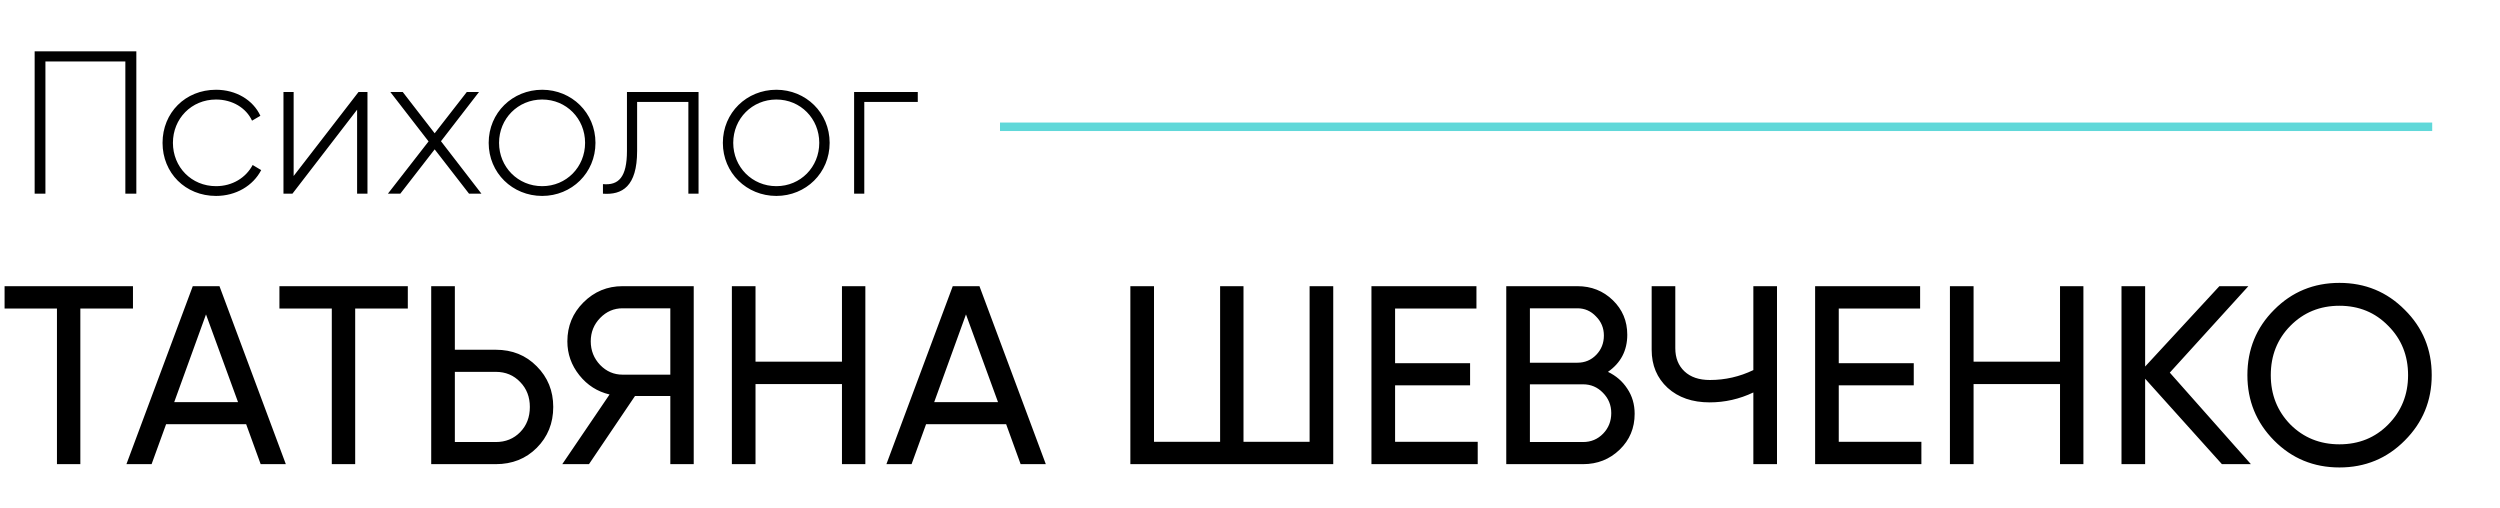
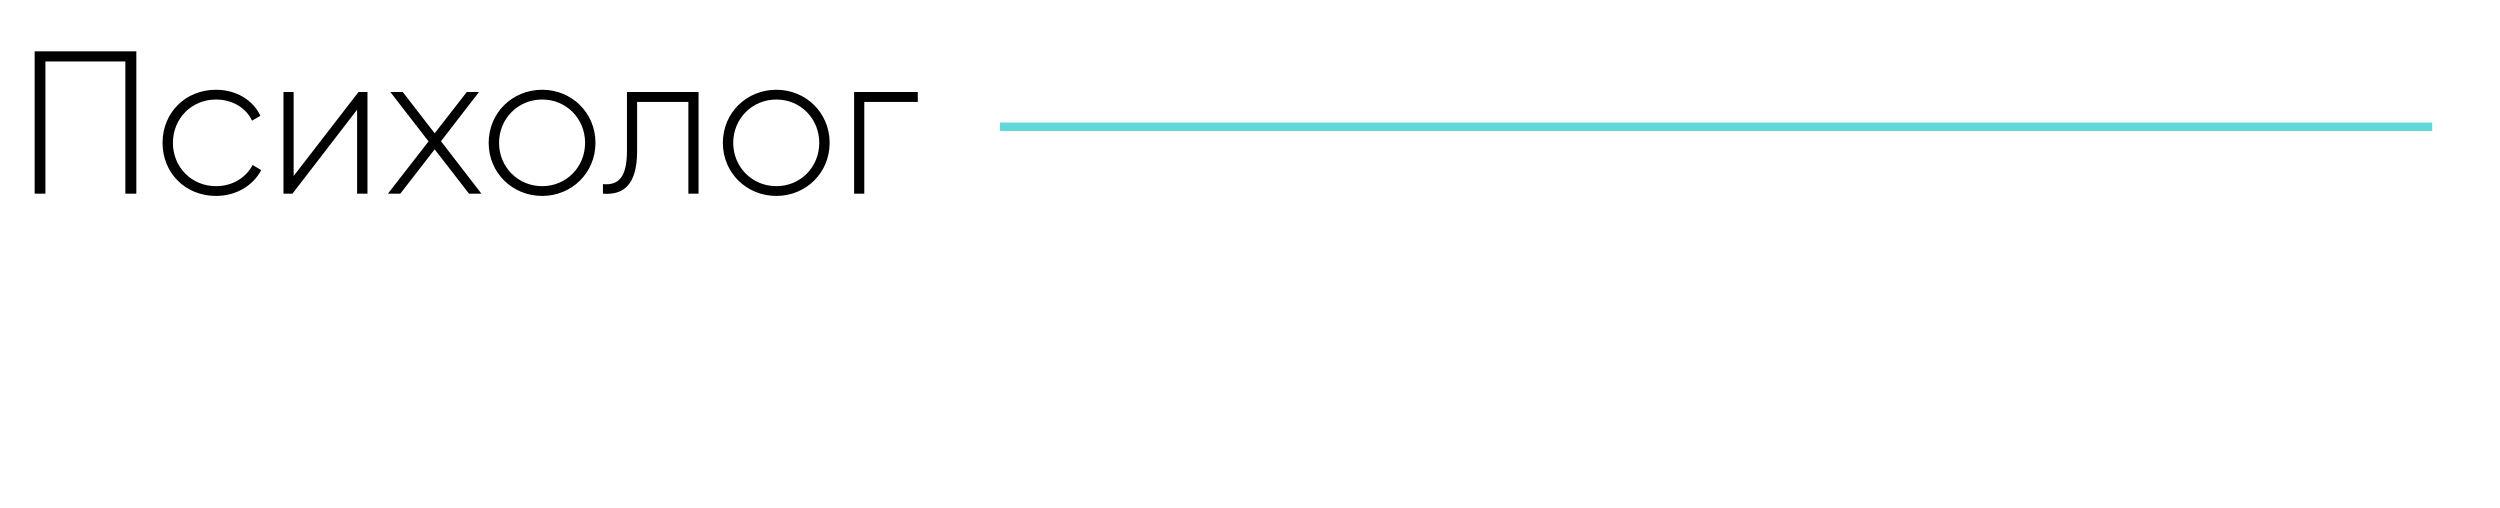
<svg xmlns="http://www.w3.org/2000/svg" width="256" height="52" viewBox="0 0 256 52" fill="none">
  <path d="M13.961 5.255V19.834H12.836V6.296H4.651V19.834H3.548V5.255H13.961ZM22.122 20.063C18.977 20.063 16.645 17.71 16.645 14.627C16.645 11.545 18.977 9.191 22.122 9.191C24.163 9.191 25.913 10.233 26.663 11.857L25.809 12.357C25.205 11.045 23.788 10.191 22.122 10.191C19.602 10.191 17.707 12.149 17.707 14.627C17.707 17.106 19.602 19.063 22.122 19.063C23.809 19.063 25.184 18.189 25.871 16.897L26.746 17.418C25.913 19.022 24.163 20.063 22.122 20.063ZM36.713 9.42H37.629V19.834H36.567V11.232L29.944 19.834H29.027V9.42H30.069V18.022L36.713 9.42ZM49.3 19.834H48.03L44.51 15.294L40.99 19.834H39.72L43.885 14.481L39.97 9.42H41.24L44.51 13.648L47.801 9.42H49.05L45.156 14.461L49.3 19.834ZM55.519 20.063C52.478 20.063 50.041 17.71 50.041 14.627C50.041 11.545 52.478 9.191 55.519 9.191C58.539 9.191 60.976 11.545 60.976 14.627C60.976 17.71 58.539 20.063 55.519 20.063ZM55.519 19.063C57.997 19.063 59.913 17.106 59.913 14.627C59.913 12.149 57.997 10.191 55.519 10.191C53.04 10.191 51.103 12.149 51.103 14.627C51.103 17.106 53.04 19.063 55.519 19.063ZM71.531 9.42V19.834H70.489V10.441H65.241V15.46C65.241 19.105 63.7 19.98 61.742 19.834V18.855C63.346 19.001 64.2 18.147 64.2 15.46V9.42H71.531ZM79.499 20.063C76.458 20.063 74.021 17.71 74.021 14.627C74.021 11.545 76.458 9.191 79.499 9.191C82.519 9.191 84.955 11.545 84.955 14.627C84.955 17.71 82.519 20.063 79.499 20.063ZM79.499 19.063C81.977 19.063 83.893 17.106 83.893 14.627C83.893 12.149 81.977 10.191 79.499 10.191C77.02 10.191 75.083 12.149 75.083 14.627C75.083 17.106 77.02 19.063 79.499 19.063ZM93.98 9.42V10.441H88.503V19.834H87.461V9.42H93.98Z" fill="black" />
  <path d="M102.4 12.983H249.058" stroke="#60D8D9" stroke-width="0.868" />
-   <path d="M13.616 29.305V31.596H8.227V47.529H5.832V31.596H0.469V29.305H13.616ZM26.692 47.529L25.207 43.441H17.007L15.523 47.529H12.946L19.74 29.305H22.474L29.269 47.529H26.692ZM17.84 41.176H24.374L21.094 32.195L17.84 41.176ZM41.76 29.305V31.596H36.371V47.529H33.976V31.596H28.613V29.305H41.76ZM50.769 35.814C52.452 35.814 53.849 36.378 54.96 37.506C56.088 38.634 56.652 40.022 56.652 41.671C56.652 43.337 56.088 44.734 54.96 45.863C53.849 46.973 52.452 47.529 50.769 47.529H44.156V29.305H46.577V35.814H50.769ZM50.769 45.264C51.775 45.264 52.608 44.925 53.268 44.248C53.927 43.572 54.257 42.712 54.257 41.671C54.257 40.647 53.927 39.797 53.268 39.12C52.608 38.426 51.775 38.078 50.769 38.078H46.577V45.264H50.769ZM71.037 29.305V47.529H68.641V40.552H65.023L60.311 47.529H57.577L62.419 40.395C61.17 40.1 60.137 39.441 59.321 38.417C58.506 37.393 58.098 36.239 58.098 34.954C58.098 33.392 58.644 32.065 59.738 30.971C60.849 29.86 62.185 29.305 63.747 29.305H71.037ZM63.747 38.365H68.641V31.57H63.747C62.862 31.57 62.098 31.9 61.456 32.559C60.814 33.219 60.493 34.017 60.493 34.954C60.493 35.892 60.814 36.699 61.456 37.376C62.098 38.035 62.862 38.365 63.747 38.365ZM86.217 29.305H88.612V47.529H86.217V39.328H77.365V47.529H74.944V29.305H77.365V37.037H86.217V29.305ZM104.513 47.529L103.03 43.441H94.829L93.345 47.529H90.768L97.562 29.305H100.296L107.091 47.529H104.513ZM95.662 41.176H102.196L98.916 32.195L95.662 41.176ZM134.103 29.305H136.524V47.529H115.749V29.305H118.17V45.238H124.939V29.305H127.334V45.238H134.103V29.305ZM142.857 45.238H151.318V47.529H140.436V29.305H151.188V31.596H142.857V37.193H150.537V39.458H142.857V45.238ZM164.654 38.078C165.487 38.478 166.147 39.05 166.633 39.797C167.136 40.543 167.388 41.402 167.388 42.374C167.388 43.832 166.876 45.056 165.852 46.045C164.828 47.034 163.578 47.529 162.103 47.529H154.241V29.305H161.53C162.953 29.305 164.16 29.782 165.149 30.737C166.138 31.692 166.633 32.872 166.633 34.278C166.633 35.892 165.973 37.159 164.654 38.078ZM161.53 31.57H156.662V37.141H161.53C162.294 37.141 162.936 36.872 163.457 36.334C163.977 35.796 164.238 35.137 164.238 34.356C164.238 33.592 163.969 32.941 163.431 32.403C162.91 31.848 162.276 31.57 161.53 31.57ZM162.103 45.264C162.919 45.264 163.604 44.977 164.16 44.405C164.715 43.832 164.993 43.129 164.993 42.296C164.993 41.48 164.706 40.786 164.134 40.213C163.578 39.641 162.901 39.354 162.103 39.354H156.662V45.264H162.103ZM179.543 29.305H181.965V47.529H179.543V40.187C178.12 40.864 176.628 41.203 175.066 41.203C173.295 41.203 171.863 40.708 170.77 39.719C169.677 38.712 169.13 37.41 169.13 35.814V29.305H171.551V35.657C171.551 36.647 171.863 37.436 172.488 38.026C173.113 38.617 173.981 38.912 175.092 38.912C176.654 38.912 178.138 38.573 179.543 37.896V29.305ZM188.289 45.238H196.75V47.529H185.868V29.305H196.62V31.596H188.289V37.193H195.969V39.458H188.289V45.238ZM210.946 29.305H213.341V47.529H210.946V39.328H202.094V47.529H199.673V29.305H202.094V37.037H210.946V29.305ZM230.492 47.529H227.524L219.662 38.781V47.529H217.241V29.305H219.662V37.532L227.264 29.305H230.232L222.187 38.157L230.492 47.529ZM246.248 45.108C244.426 46.947 242.196 47.867 239.558 47.867C236.92 47.867 234.689 46.947 232.867 45.108C231.045 43.268 230.133 41.038 230.133 38.417C230.133 35.779 231.045 33.549 232.867 31.726C234.689 29.887 236.92 28.967 239.558 28.967C242.196 28.967 244.426 29.887 246.248 31.726C248.088 33.549 249.008 35.779 249.008 38.417C249.008 41.038 248.088 43.268 246.248 45.108ZM234.533 43.468C235.887 44.821 237.562 45.498 239.558 45.498C241.554 45.498 243.22 44.821 244.556 43.468C245.91 42.096 246.587 40.413 246.587 38.417C246.587 36.404 245.91 34.72 244.556 33.366C243.22 31.995 241.554 31.31 239.558 31.31C237.562 31.31 235.887 31.995 234.533 33.366C233.197 34.72 232.528 36.404 232.528 38.417C232.528 40.413 233.197 42.096 234.533 43.468Z" fill="black" />
</svg>